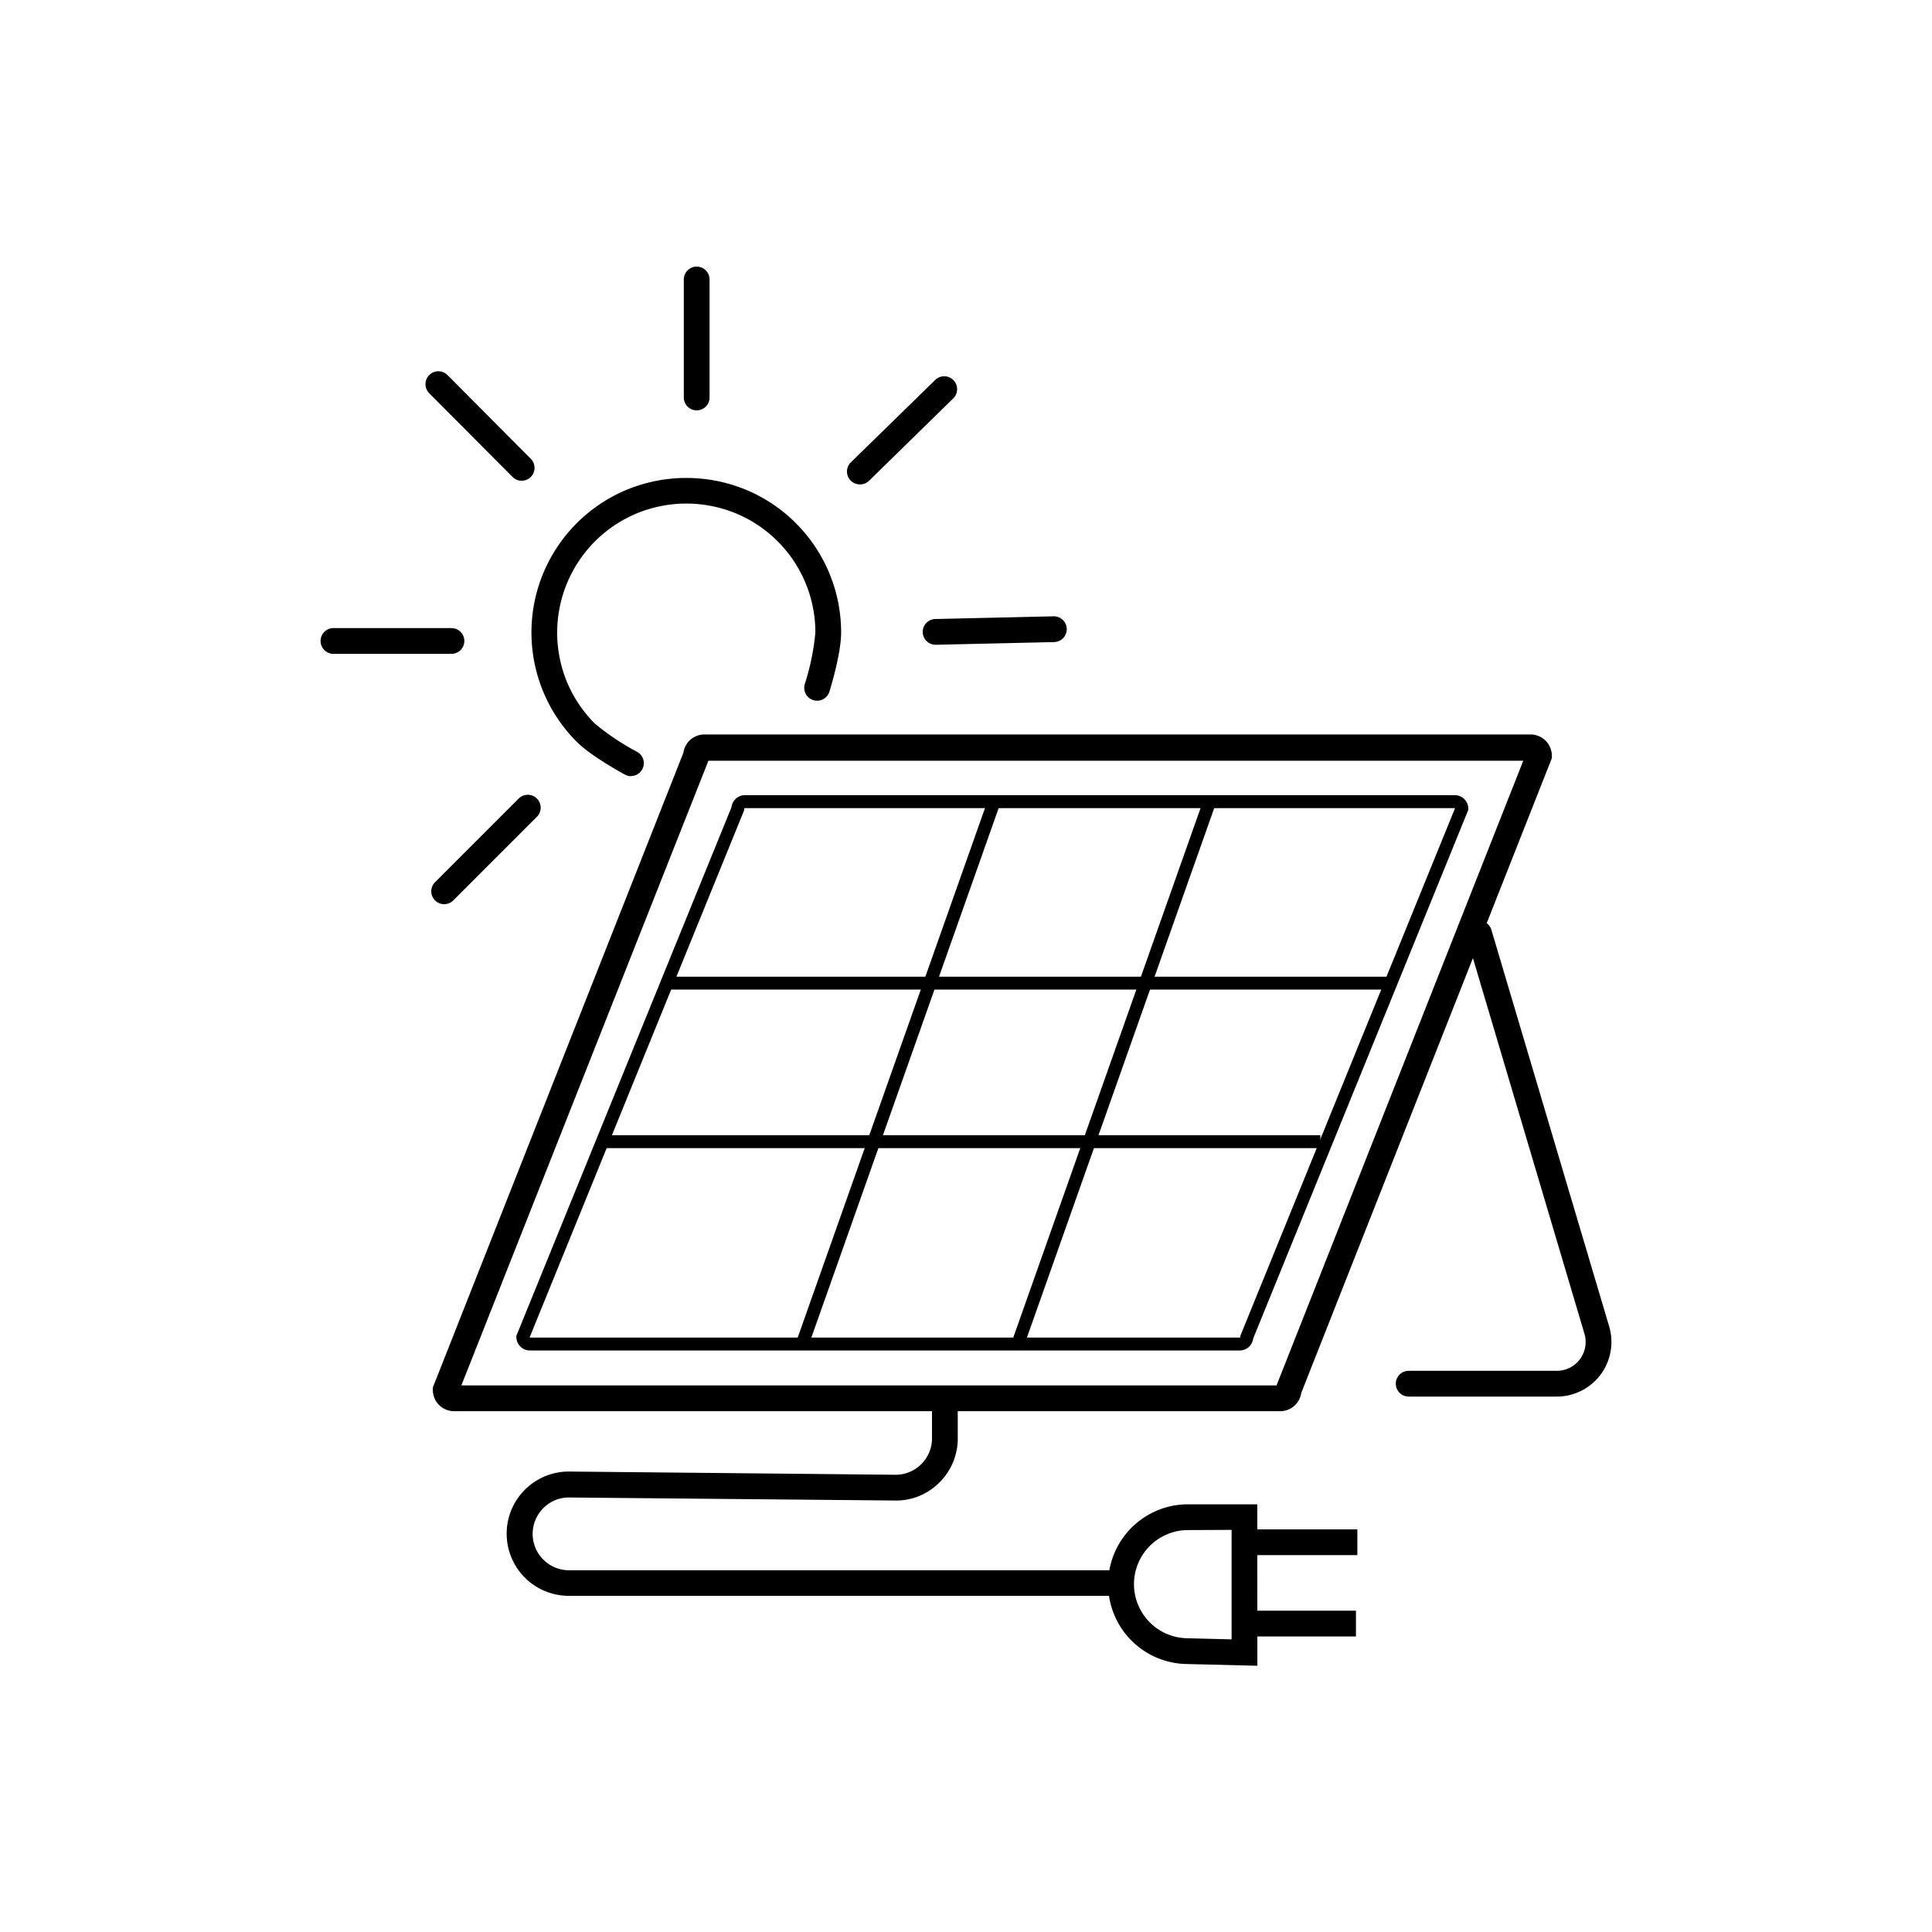
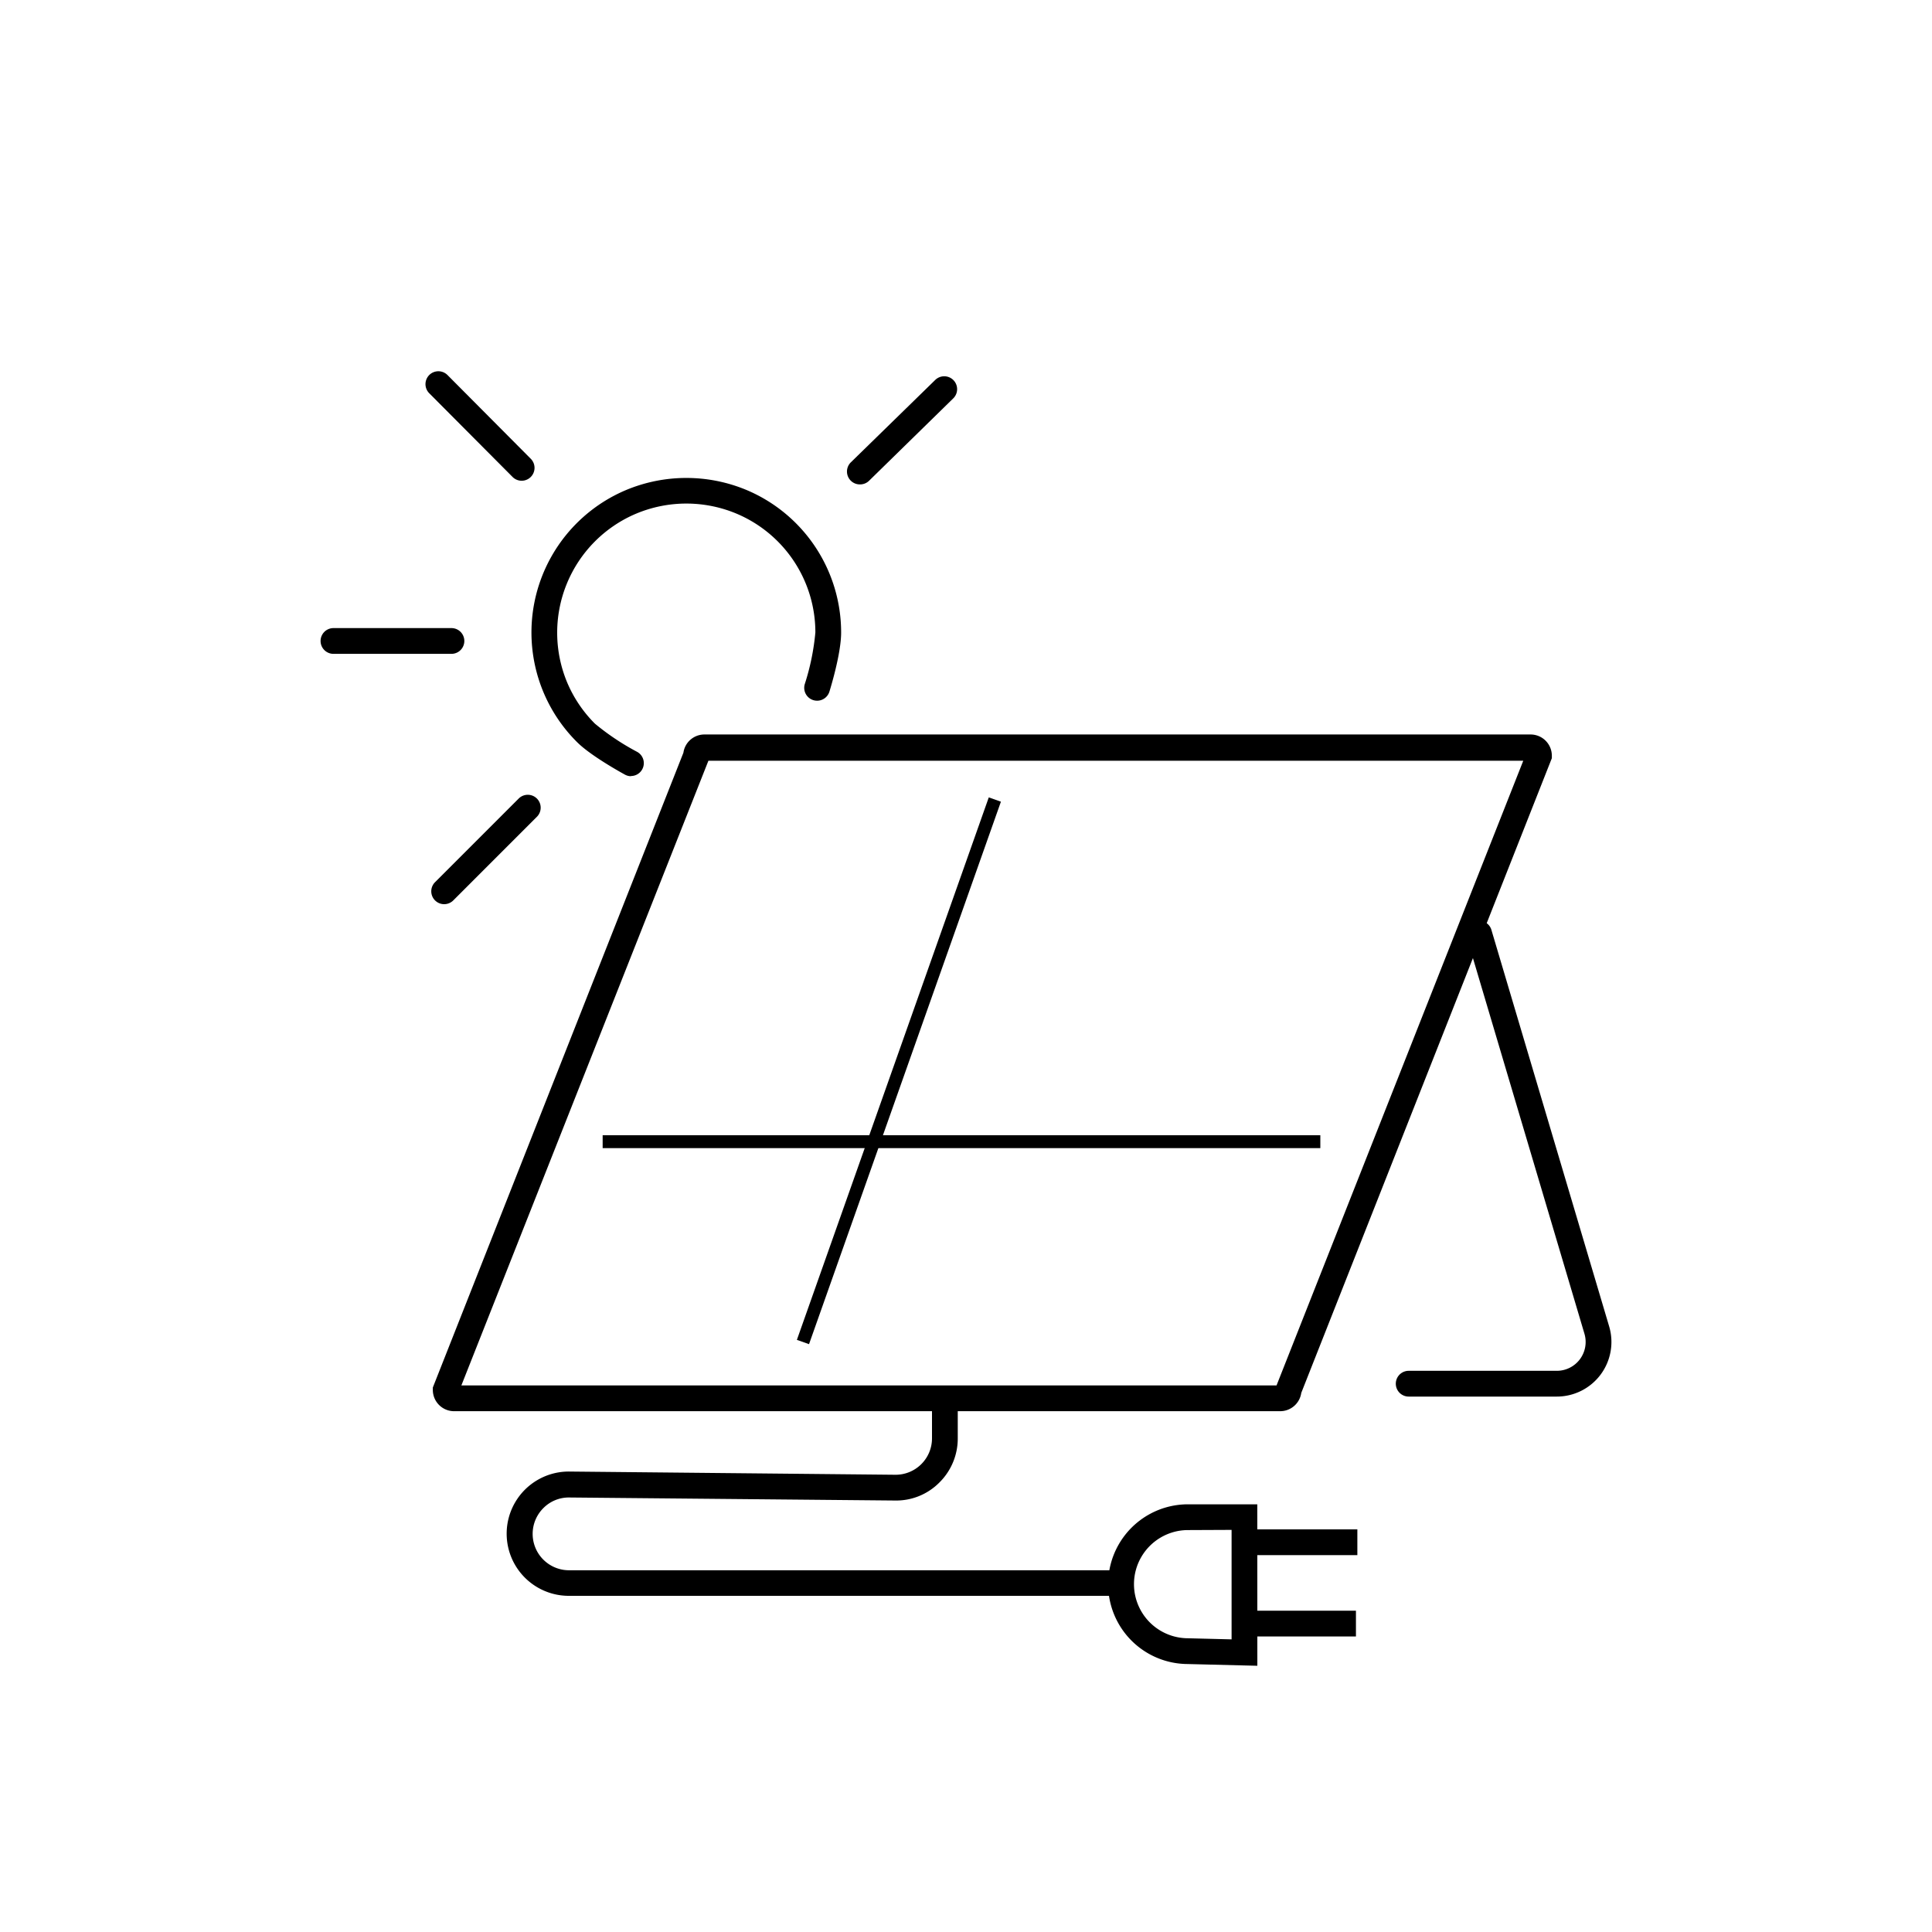
<svg xmlns="http://www.w3.org/2000/svg" id="图层_1" data-name="图层 1" viewBox="0 0 300 300">
  <path d="M98,120.53a2,2,0,0,1-.95-.24c-.54-.3-5.33-2.93-7.46-5.07a24,24,0,0,1,7.63-39.13,24.28,24.28,0,0,1,18.71,0,24,24,0,0,1,14.68,22.14c0,3.26-1.64,8.58-1.82,9.17a2,2,0,1,1-3.82-1.19,37,37,0,0,0,1.64-8,20,20,0,0,0-12.24-18.45,20.17,20.17,0,0,0-15.59,0A20.06,20.06,0,0,0,88.08,106a20.07,20.07,0,0,0,4.3,6.37,38.37,38.37,0,0,0,6.54,4.37,2,2,0,0,1-1,3.76Z" />
  <path d="M69,140.4A2,2,0,0,1,67.54,137l13-13a2,2,0,0,1,2.83,2.83l-13,13A2,2,0,0,1,69,140.4Z" />
-   <path d="M145.28,100.12a2,2,0,0,1,0-4l18.32-.42a2,2,0,0,1,.09,4l-18.32.42Z" />
  <path d="M70.1,101.53H51.78a2,2,0,0,1,0-4H70.1a2,2,0,0,1,0,4Z" />
  <path d="M81,74.65a2,2,0,0,1-1.41-.59l-12.94-13a2,2,0,0,1,2.84-2.82l12.93,13A2,2,0,0,1,81,74.65Z" />
-   <path d="M108.18,63.72h0a2,2,0,0,1-2-2l0-18.32a2,2,0,0,1,2-2h0a2,2,0,0,1,2,2l0,18.33A2,2,0,0,1,108.18,63.72Z" />
  <path d="M133.52,75.22a2,2,0,0,1-1.4-3.43L145.22,59a2,2,0,0,1,2.8,2.86l-13.1,12.82A2,2,0,0,1,133.52,75.22Z" />
  <path d="M198.79,219.13H70.51a3.3,3.3,0,0,1-3.3-3.3v-.38l38.91-98.57a3.29,3.29,0,0,1,3.26-2.83H237.67a3.3,3.3,0,0,1,3.3,3.3v.38l-38.91,98.56A3.31,3.31,0,0,1,198.79,219.13Zm-127.15-4H198.22v0l38.31-97H110v0Z" />
-   <path d="M192.49,209.7H82.29a2.1,2.1,0,0,1-2.11-2.08v-.19l33.41-82.1a2.1,2.1,0,0,1,2.1-1.86H225.88a2.11,2.11,0,0,1,2.12,2.08v.2l-33.41,82.1A2.1,2.1,0,0,1,192.49,209.7Zm-110.26-2H192.49c.07,0,.11,0,.11-.08v-.19l33.34-81.94-.06,0H115.69c-.07,0-.12,0-.12.08v.2Z" />
-   <rect x="103.95" y="151.66" width="111.44" height="2" />
  <rect x="93.58" y="176.28" width="111.44" height="2" />
  <rect x="94.91" y="165.26" width="89.35" height="2" transform="translate(-63.71 242.42) rotate(-70.52)" />
-   <rect x="128.03" y="166.24" width="89.35" height="2" transform="translate(-42.55 274.29) rotate(-70.52)" />
  <path d="M172.71,247.8H88.27a9.65,9.65,0,1,1,.11-19.3L139,229a5.65,5.65,0,0,0,5.72-5.65v-4.57h4v4.57a9.59,9.59,0,0,1-2.86,6.86A9.43,9.43,0,0,1,139,233l-50.61-.47a5.55,5.55,0,0,0-4,1.63,5.65,5.65,0,0,0,4,9.67h84.44Z" />
  <path d="M241.74,216.86h-23a2,2,0,1,1,0-4h23a4.48,4.48,0,0,0,4.3-5.73l-18.31-61.68a2,2,0,0,1,3.83-1.14L249.88,206a8.48,8.48,0,0,1-8.14,10.86Z" />
  <path d="M195.24,258.66,184,258.38a12.4,12.4,0,0,1,.31-24.79h10.92Zm-10.92-21.07a8.4,8.4,0,0,0-.21,16.79l7.13.18v-17Z" />
  <rect x="193.36" y="237.48" width="17.41" height="4" />
  <rect x="193.14" y="250.11" width="17.41" height="4" />
</svg>